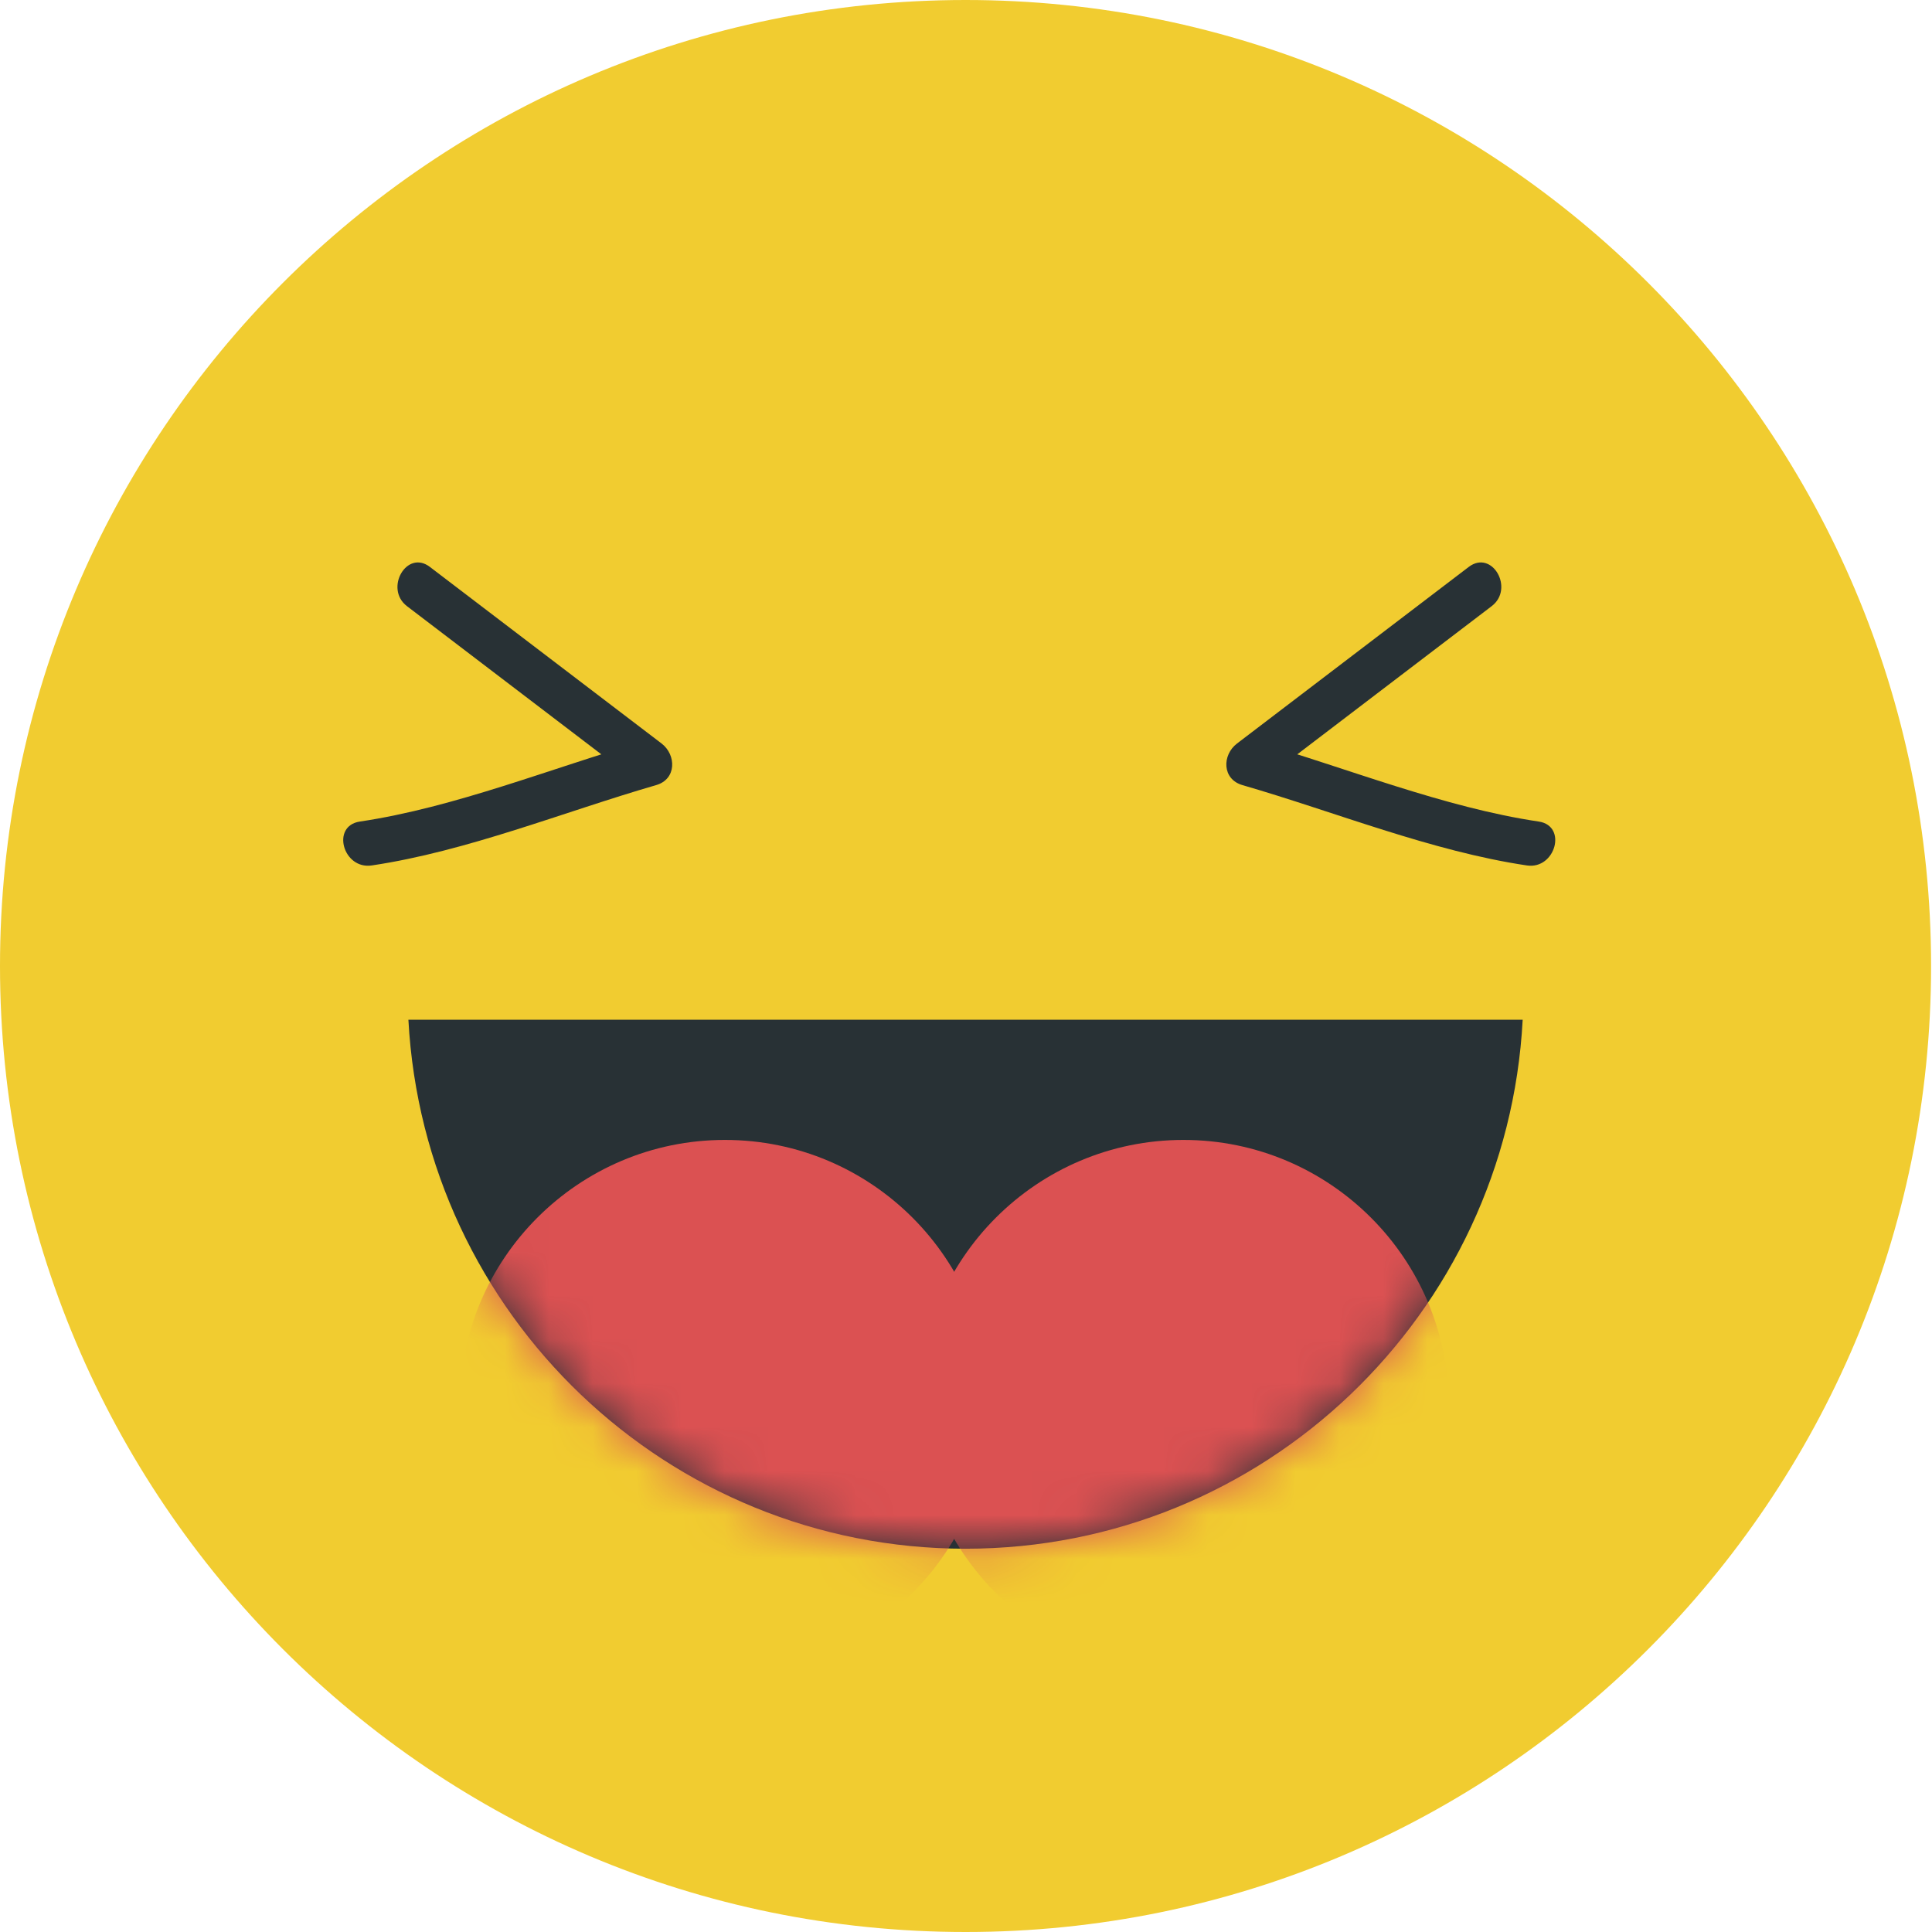
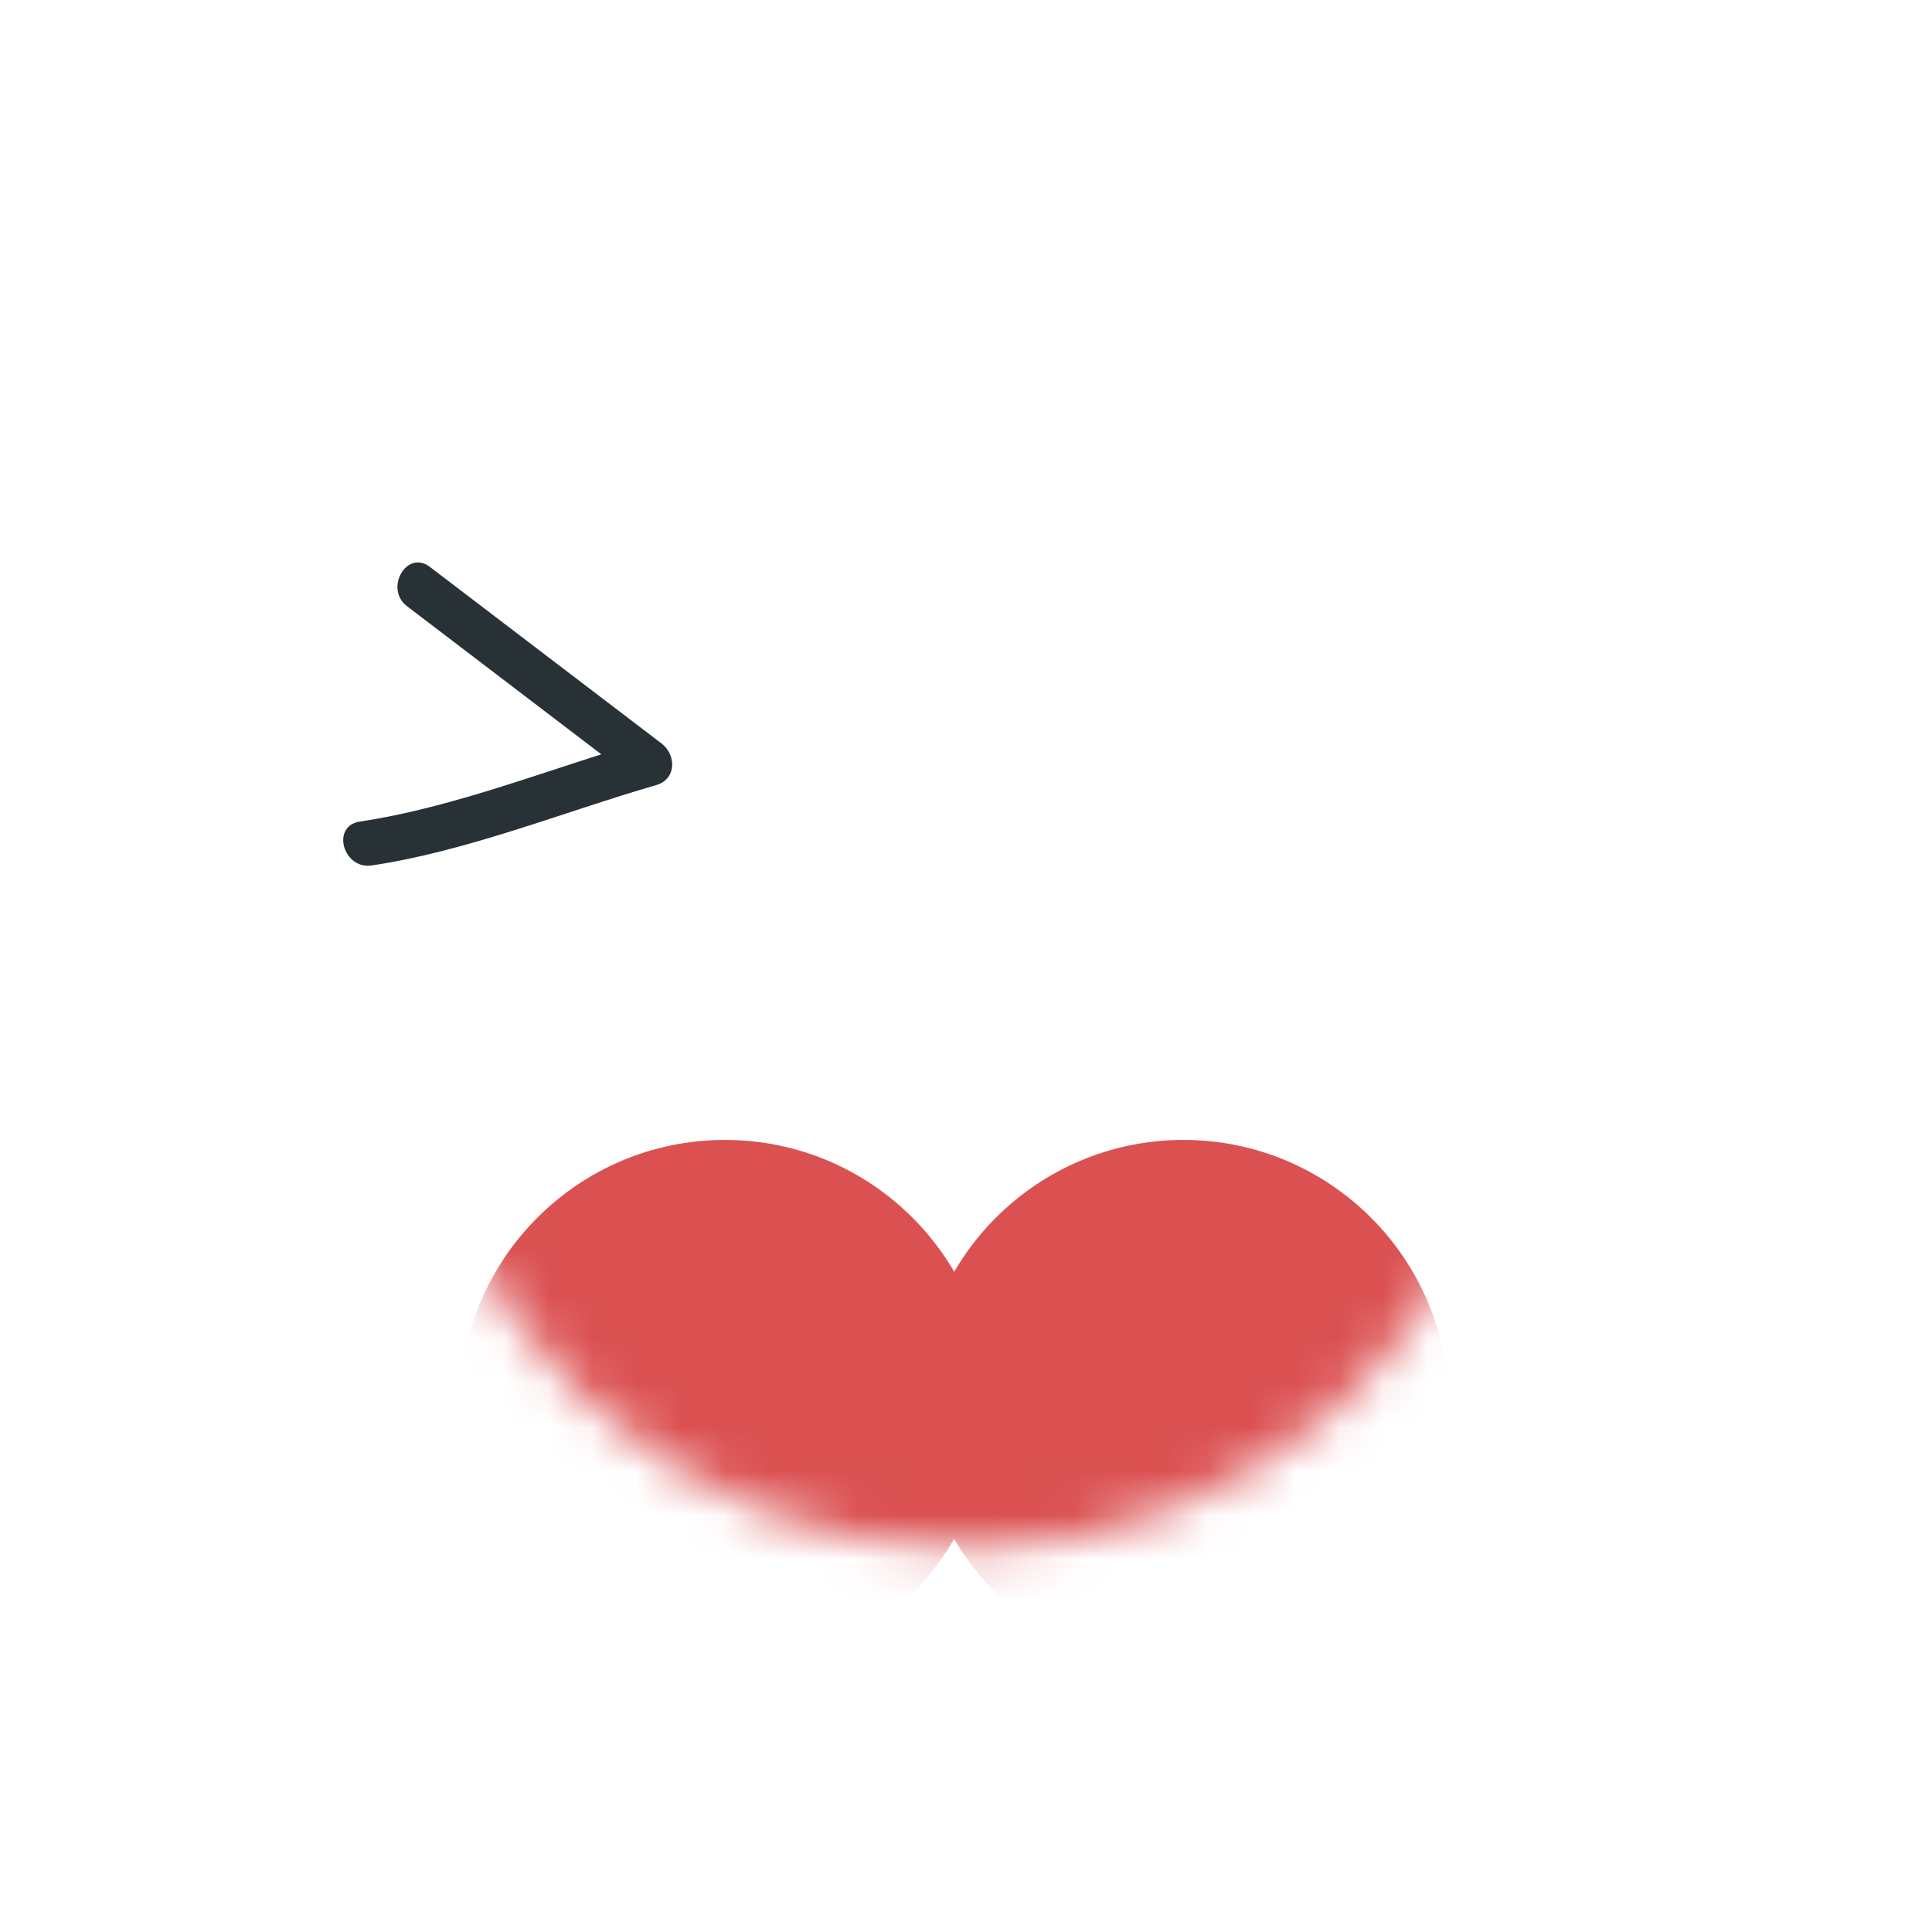
<svg xmlns="http://www.w3.org/2000/svg" width="44" height="44" viewBox="0 0 44 44" fill="none">
-   <path d="M21.99 44C34.134 44 43.979 34.15 43.979 22C43.979 9.85 34.134 0 21.99 0C9.845 0 0 9.85 0 22C0 34.15 9.845 44 21.99 44Z" fill="#F1CC30" />
-   <path d="M9.301 23.224C9.661 29.937 15.194 35.271 21.99 35.271C28.785 35.271 34.323 29.937 34.678 23.224H9.301Z" fill="#283135" />
  <mask id="mask0" mask-type="alpha" maskUnits="userSpaceOnUse" x="9" y="23" width="26" height="13">
    <path d="M9.301 23.224C9.661 29.937 15.194 35.271 21.99 35.271C28.785 35.271 34.323 29.937 34.678 23.224H9.301Z" fill="#283135" />
  </mask>
  <g mask="url(#mask0)">
    <path d="M22.551 32.006C22.551 35.343 19.844 38.051 16.509 38.051C13.174 38.051 10.467 35.343 10.467 32.006C10.467 28.669 13.174 25.961 16.509 25.961C19.849 25.961 22.551 28.669 22.551 32.006Z" fill="#DB5152" />
    <path d="M32.994 32.006C32.994 35.343 30.288 38.051 26.952 38.051C23.617 38.051 20.91 35.343 20.91 32.006C20.91 28.669 23.617 25.961 26.952 25.961C30.288 25.961 32.994 28.669 32.994 32.006Z" fill="#DB5152" />
  </g>
  <path d="M8.466 19.71C10.635 19.388 12.838 18.49 14.944 17.88C15.41 17.746 15.405 17.194 15.069 16.934C13.308 15.595 11.552 14.251 9.79 12.911C9.262 12.508 8.749 13.405 9.267 13.804C11.028 15.144 12.785 16.488 14.546 17.828C14.589 17.511 14.628 17.199 14.671 16.882C12.564 17.491 10.361 18.389 8.192 18.711C7.535 18.812 7.813 19.806 8.466 19.71Z" fill="#283135" />
-   <path d="M35.048 18.711C32.878 18.389 30.676 17.491 28.569 16.882C28.612 17.199 28.65 17.511 28.694 17.828C30.455 16.488 32.211 15.144 33.973 13.804C34.496 13.405 33.982 12.508 33.45 12.911C31.688 14.251 29.932 15.595 28.171 16.934C27.83 17.194 27.83 17.746 28.295 17.88C30.402 18.49 32.605 19.388 34.774 19.71C35.422 19.806 35.7 18.812 35.048 18.711Z" fill="#283135" />
</svg>